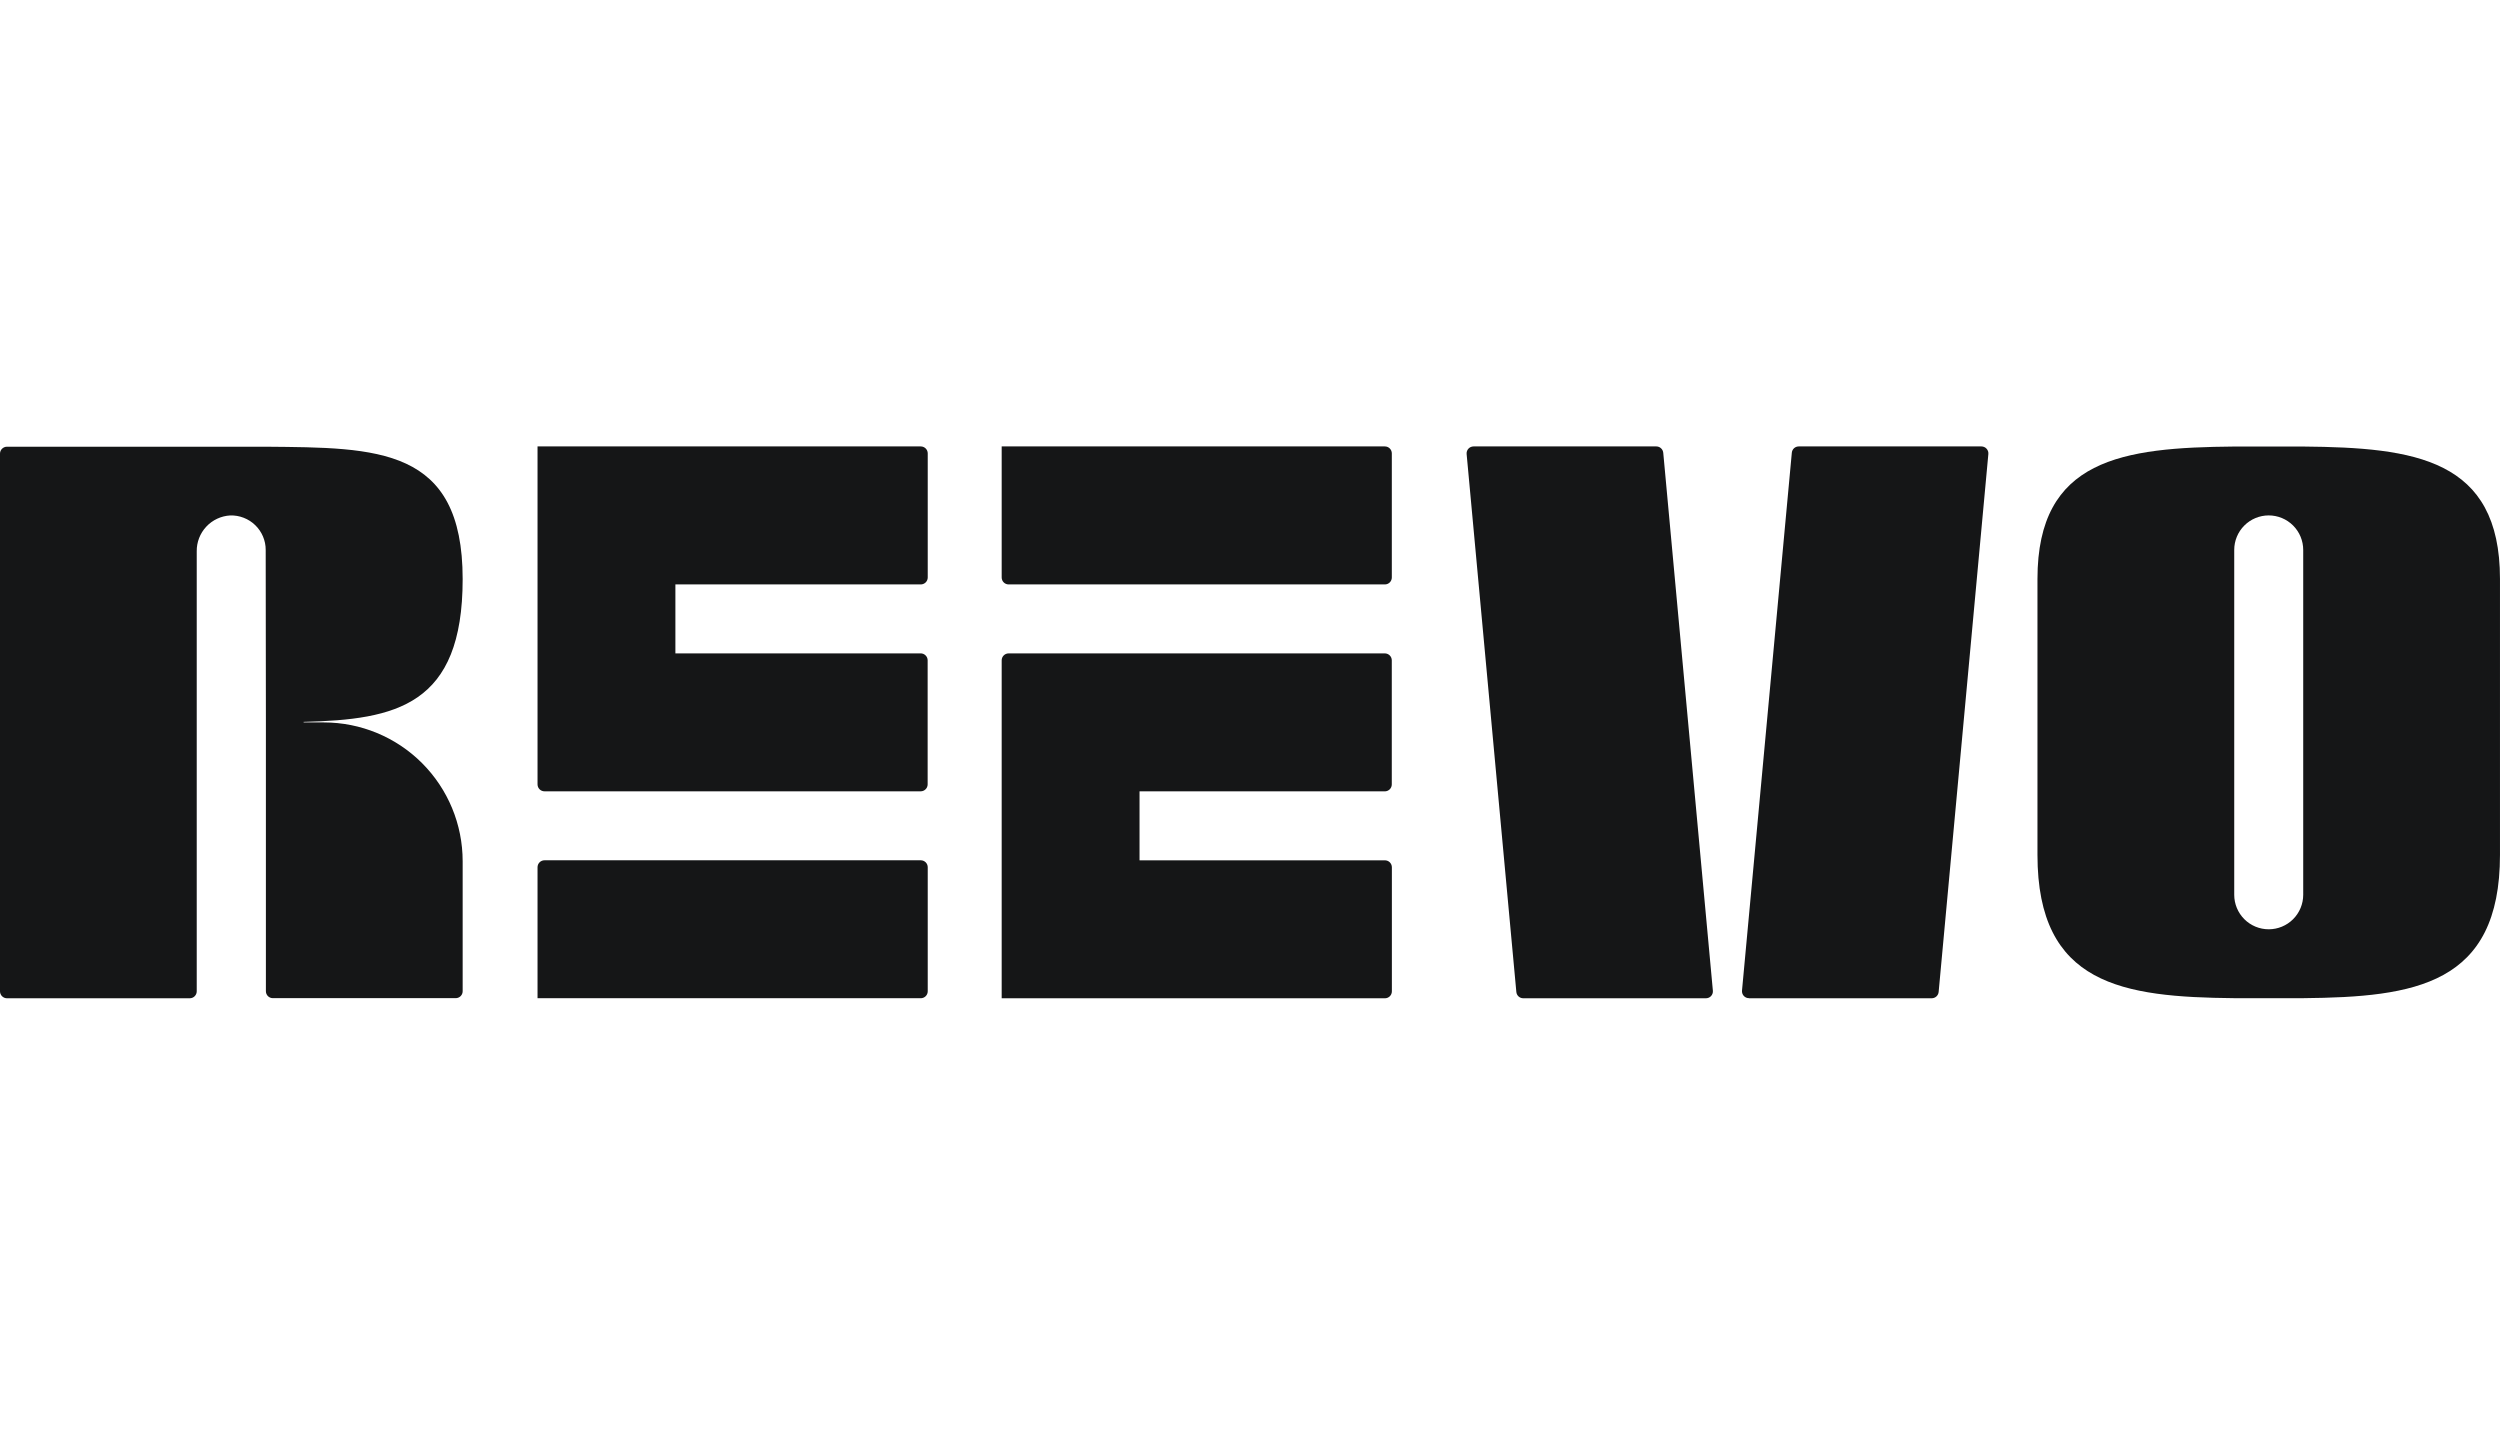
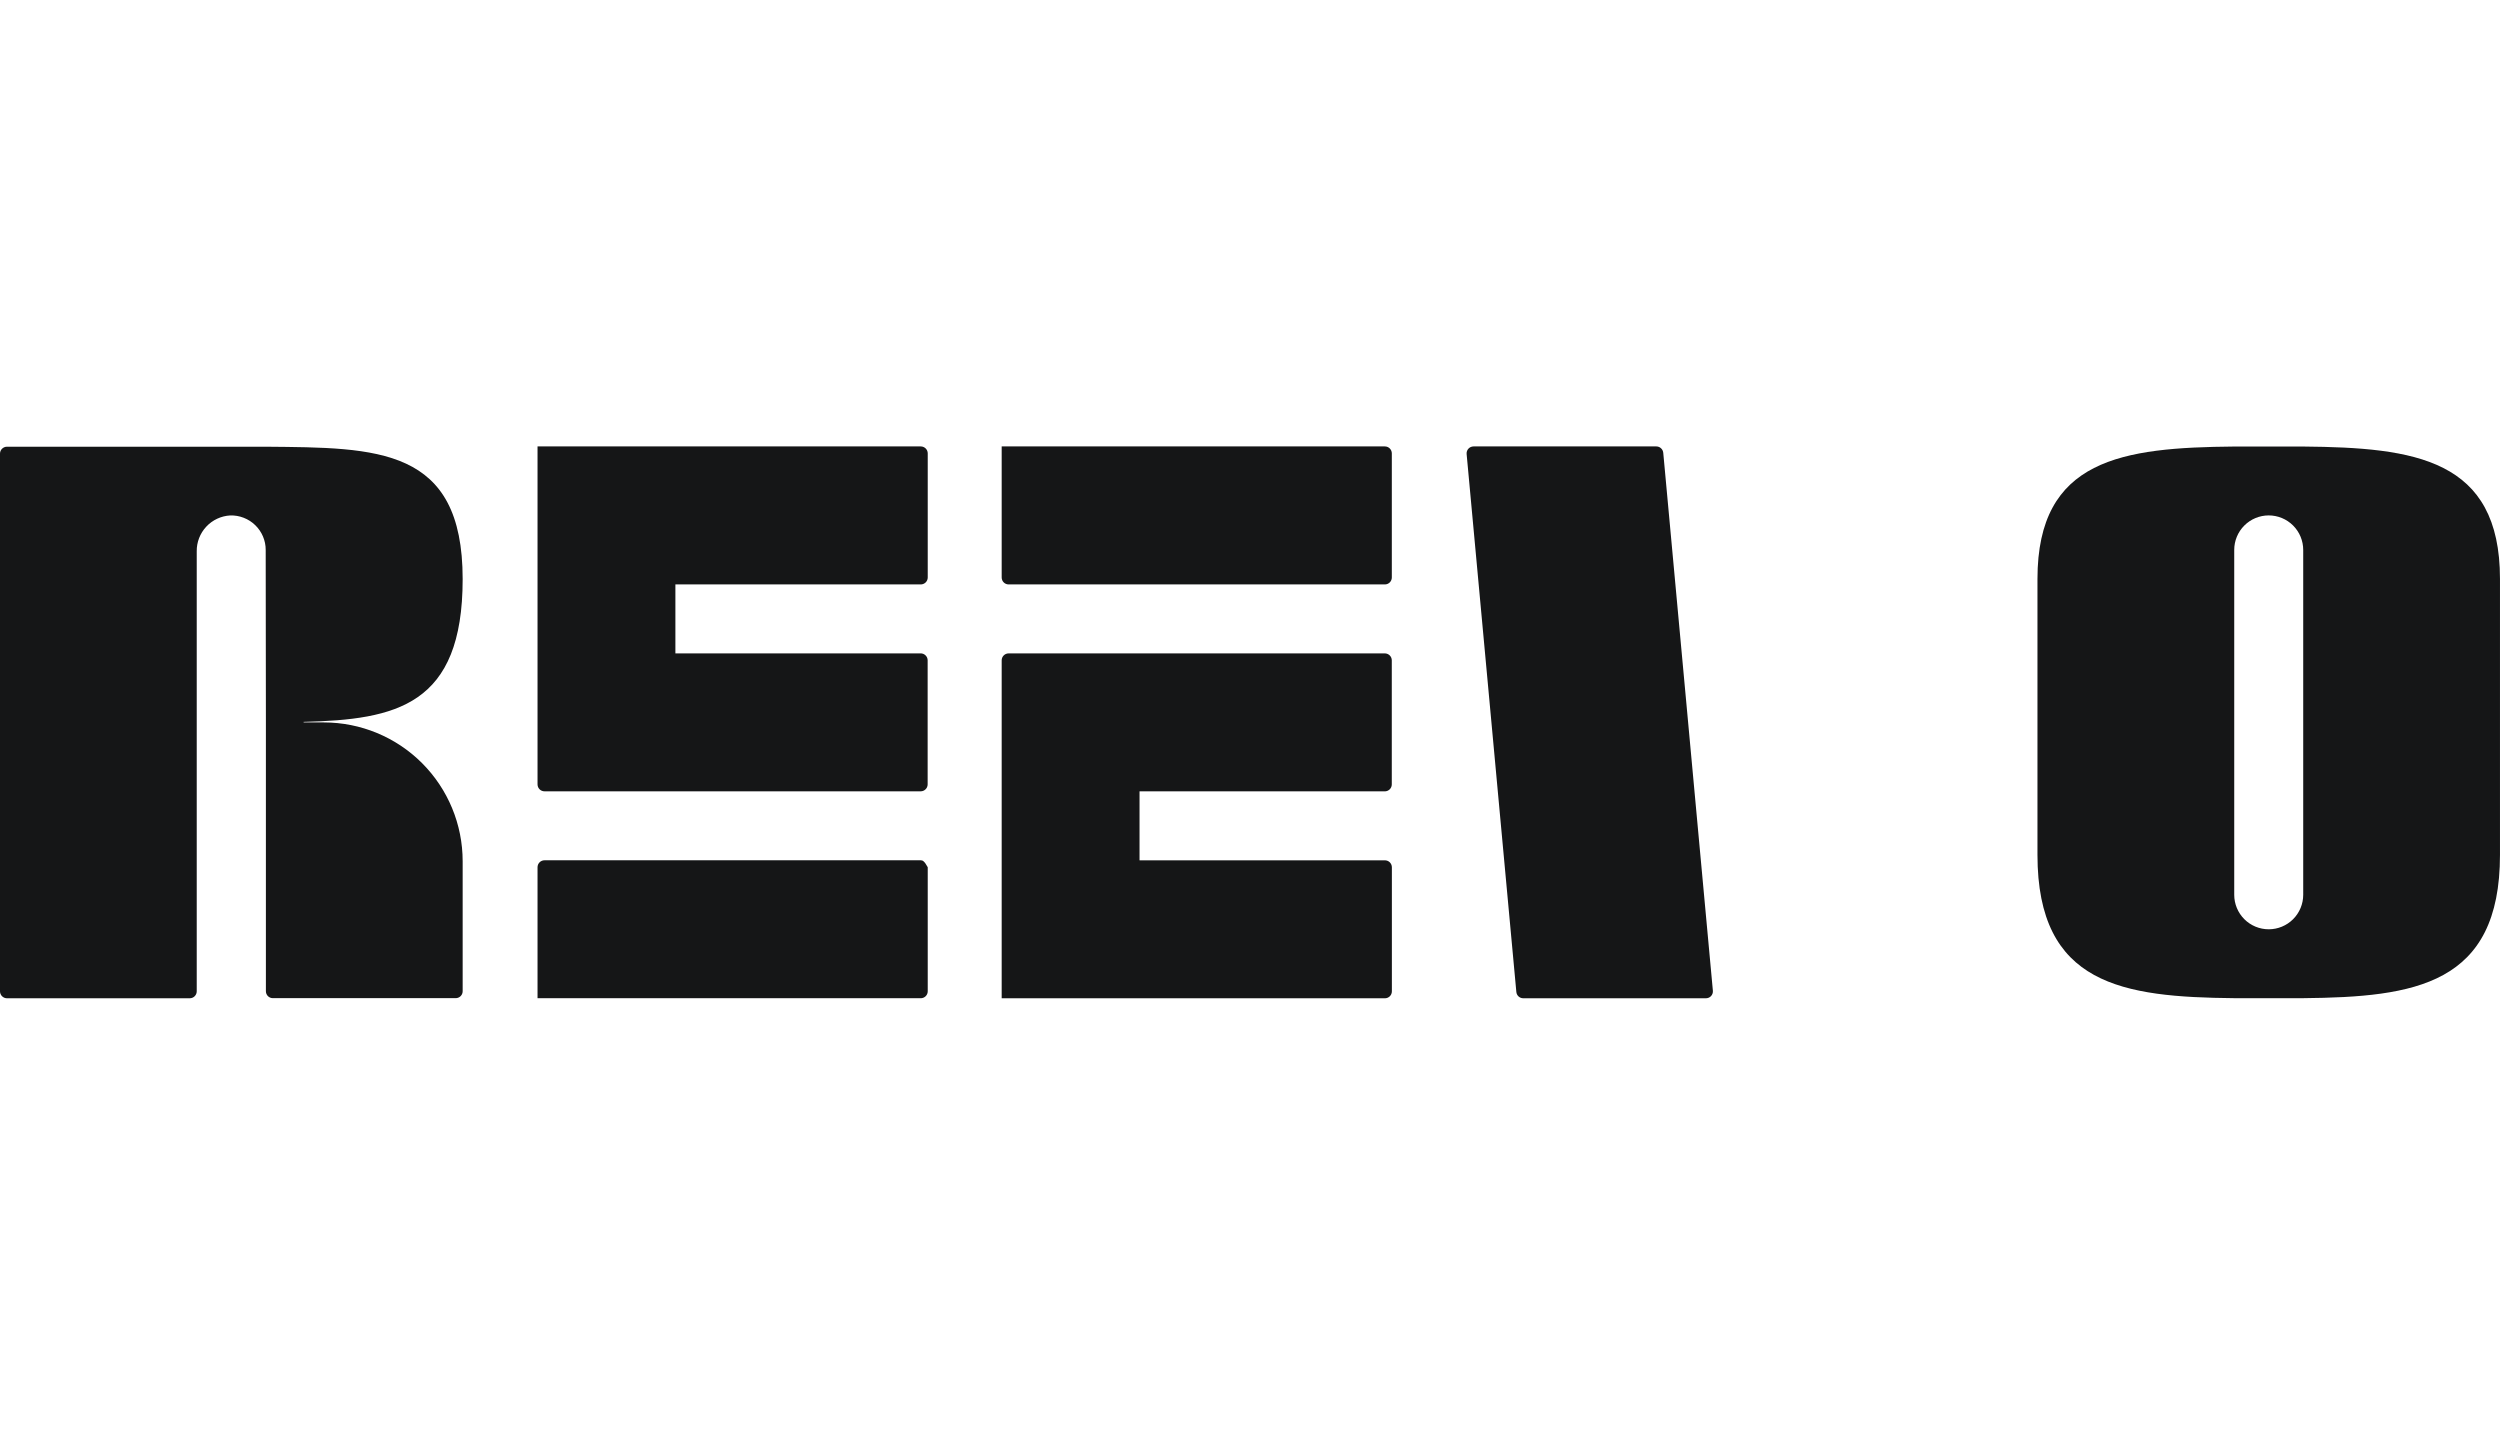
<svg xmlns="http://www.w3.org/2000/svg" width="140" height="80" viewBox="0 0 140 80" fill="none">
  <path d="M77.552 25H56.094V32.338C56.094 32.442 56.135 32.541 56.208 32.614C56.281 32.687 56.38 32.728 56.484 32.728H77.552C77.656 32.728 77.755 32.687 77.828 32.614C77.901 32.541 77.942 32.442 77.942 32.338V25.39C77.942 25.287 77.901 25.187 77.828 25.114C77.755 25.041 77.656 25 77.552 25Z" fill="#151617" />
  <path d="M82.131 25.426L84.915 55.549C84.923 55.646 84.968 55.736 85.039 55.801C85.111 55.867 85.205 55.903 85.302 55.903H95.531C95.585 55.903 95.639 55.892 95.689 55.871C95.739 55.849 95.784 55.818 95.82 55.778C95.857 55.738 95.885 55.69 95.902 55.639C95.92 55.587 95.926 55.533 95.921 55.479L93.142 25.356C93.133 25.259 93.089 25.169 93.017 25.103C92.946 25.037 92.852 25 92.755 25H82.518C82.464 25 82.41 25.012 82.361 25.034C82.311 25.055 82.267 25.088 82.23 25.128C82.194 25.168 82.166 25.215 82.149 25.267C82.132 25.318 82.126 25.372 82.131 25.426Z" fill="#151617" />
-   <path d="M97.94 55.903H108.177C108.274 55.902 108.367 55.866 108.439 55.801C108.51 55.735 108.555 55.646 108.564 55.549L111.348 25.426C111.353 25.372 111.347 25.318 111.33 25.267C111.312 25.215 111.285 25.168 111.248 25.128C111.212 25.088 111.167 25.055 111.118 25.034C111.068 25.012 111.015 25 110.961 25H100.729C100.632 25 100.538 25.036 100.466 25.101C100.395 25.167 100.35 25.257 100.342 25.354L97.552 55.474C97.547 55.528 97.554 55.582 97.571 55.633C97.588 55.684 97.616 55.731 97.652 55.771C97.689 55.811 97.733 55.843 97.783 55.865C97.832 55.886 97.886 55.898 97.94 55.897" fill="#151617" />
  <path d="M14.89 40.446V55.508C14.89 55.611 14.931 55.71 15.004 55.783C15.077 55.856 15.176 55.897 15.28 55.897H25.519C25.622 55.897 25.722 55.856 25.795 55.783C25.868 55.71 25.909 55.611 25.909 55.508V48.229C25.909 46.168 25.09 44.191 23.633 42.733C22.175 41.275 20.198 40.456 18.137 40.456H17.003V40.425C22.174 40.298 25.909 39.521 25.909 32.429C25.909 25.016 21.126 25.073 14.89 25.016C14.261 25.016 13.616 25.016 12.958 25.016C12.301 25.016 11.659 25.016 11.027 25.016H0.39C0.287 25.016 0.187 25.057 0.114 25.13C0.041 25.203 0 25.302 0 25.405V55.513C0 55.616 0.041 55.715 0.114 55.788C0.187 55.861 0.287 55.903 0.39 55.903H10.629C10.732 55.902 10.831 55.861 10.903 55.788C10.976 55.714 11.017 55.616 11.017 55.513V30.875C11.01 30.363 11.201 29.868 11.55 29.494C11.899 29.119 12.38 28.894 12.891 28.865C13.149 28.857 13.406 28.901 13.647 28.995C13.888 29.088 14.108 29.229 14.293 29.409C14.479 29.589 14.626 29.804 14.727 30.042C14.828 30.28 14.88 30.536 14.879 30.794L14.89 40.446Z" fill="#151617" />
  <path d="M128.98 25.006C128.351 25.006 127.706 25.006 127.048 25.006C126.391 25.006 125.749 25.006 125.117 25.006C118.878 25.063 114.098 25.682 114.098 32.42V47.871C114.098 55.168 118.881 55.836 125.117 55.898C125.749 55.898 126.393 55.898 127.048 55.898C127.703 55.898 128.348 55.898 128.98 55.898C135.218 55.836 139.999 55.168 139.999 47.871V32.42C139.999 25.682 135.216 25.063 128.98 25.006ZM128.98 34.66V50.109C128.98 50.621 128.776 51.112 128.414 51.475C128.052 51.837 127.56 52.04 127.048 52.04C126.536 52.04 126.045 51.837 125.683 51.475C125.32 51.112 125.117 50.621 125.117 50.109V30.795C125.117 30.283 125.32 29.791 125.683 29.429C126.045 29.067 126.536 28.863 127.048 28.863C127.56 28.863 128.052 29.067 128.414 29.429C128.776 29.791 128.98 30.283 128.98 30.795V34.66Z" fill="#151617" />
  <path d="M30.102 25H51.563C51.666 25 51.765 25.041 51.839 25.114C51.912 25.187 51.953 25.287 51.953 25.39V32.338C51.953 32.442 51.912 32.541 51.839 32.614C51.765 32.687 51.666 32.728 51.563 32.728H37.822V36.589H51.558C51.661 36.589 51.76 36.63 51.833 36.703C51.907 36.776 51.948 36.875 51.948 36.978V43.924C51.948 44.028 51.907 44.127 51.833 44.2C51.76 44.273 51.661 44.314 51.558 44.314H30.491C30.388 44.314 30.289 44.273 30.216 44.2C30.143 44.127 30.102 44.028 30.102 43.924V25Z" fill="#151617" />
-   <path d="M30.102 55.901H51.563C51.666 55.901 51.765 55.86 51.839 55.787C51.912 55.714 51.953 55.615 51.953 55.511V48.566C51.953 48.462 51.912 48.363 51.839 48.29C51.765 48.217 51.666 48.176 51.563 48.176H30.491C30.388 48.176 30.289 48.217 30.216 48.29C30.143 48.363 30.102 48.462 30.102 48.566V55.901Z" fill="#151617" />
+   <path d="M30.102 55.901H51.563C51.666 55.901 51.765 55.86 51.839 55.787C51.912 55.714 51.953 55.615 51.953 55.511V48.566C51.765 48.217 51.666 48.176 51.563 48.176H30.491C30.388 48.176 30.289 48.217 30.216 48.29C30.143 48.363 30.102 48.462 30.102 48.566V55.901Z" fill="#151617" />
  <path d="M56.094 55.904H77.555C77.658 55.904 77.758 55.863 77.831 55.79C77.904 55.717 77.945 55.617 77.945 55.514V48.568C77.945 48.465 77.904 48.366 77.831 48.292C77.758 48.219 77.658 48.178 77.555 48.178H63.814V44.316H77.55C77.653 44.316 77.752 44.274 77.826 44.201C77.899 44.128 77.94 44.029 77.94 43.926V36.98C77.94 36.876 77.899 36.777 77.826 36.704C77.752 36.631 77.653 36.59 77.55 36.59H56.484C56.38 36.59 56.281 36.631 56.208 36.704C56.135 36.777 56.094 36.876 56.094 36.98V55.904Z" fill="#151617" />
</svg>